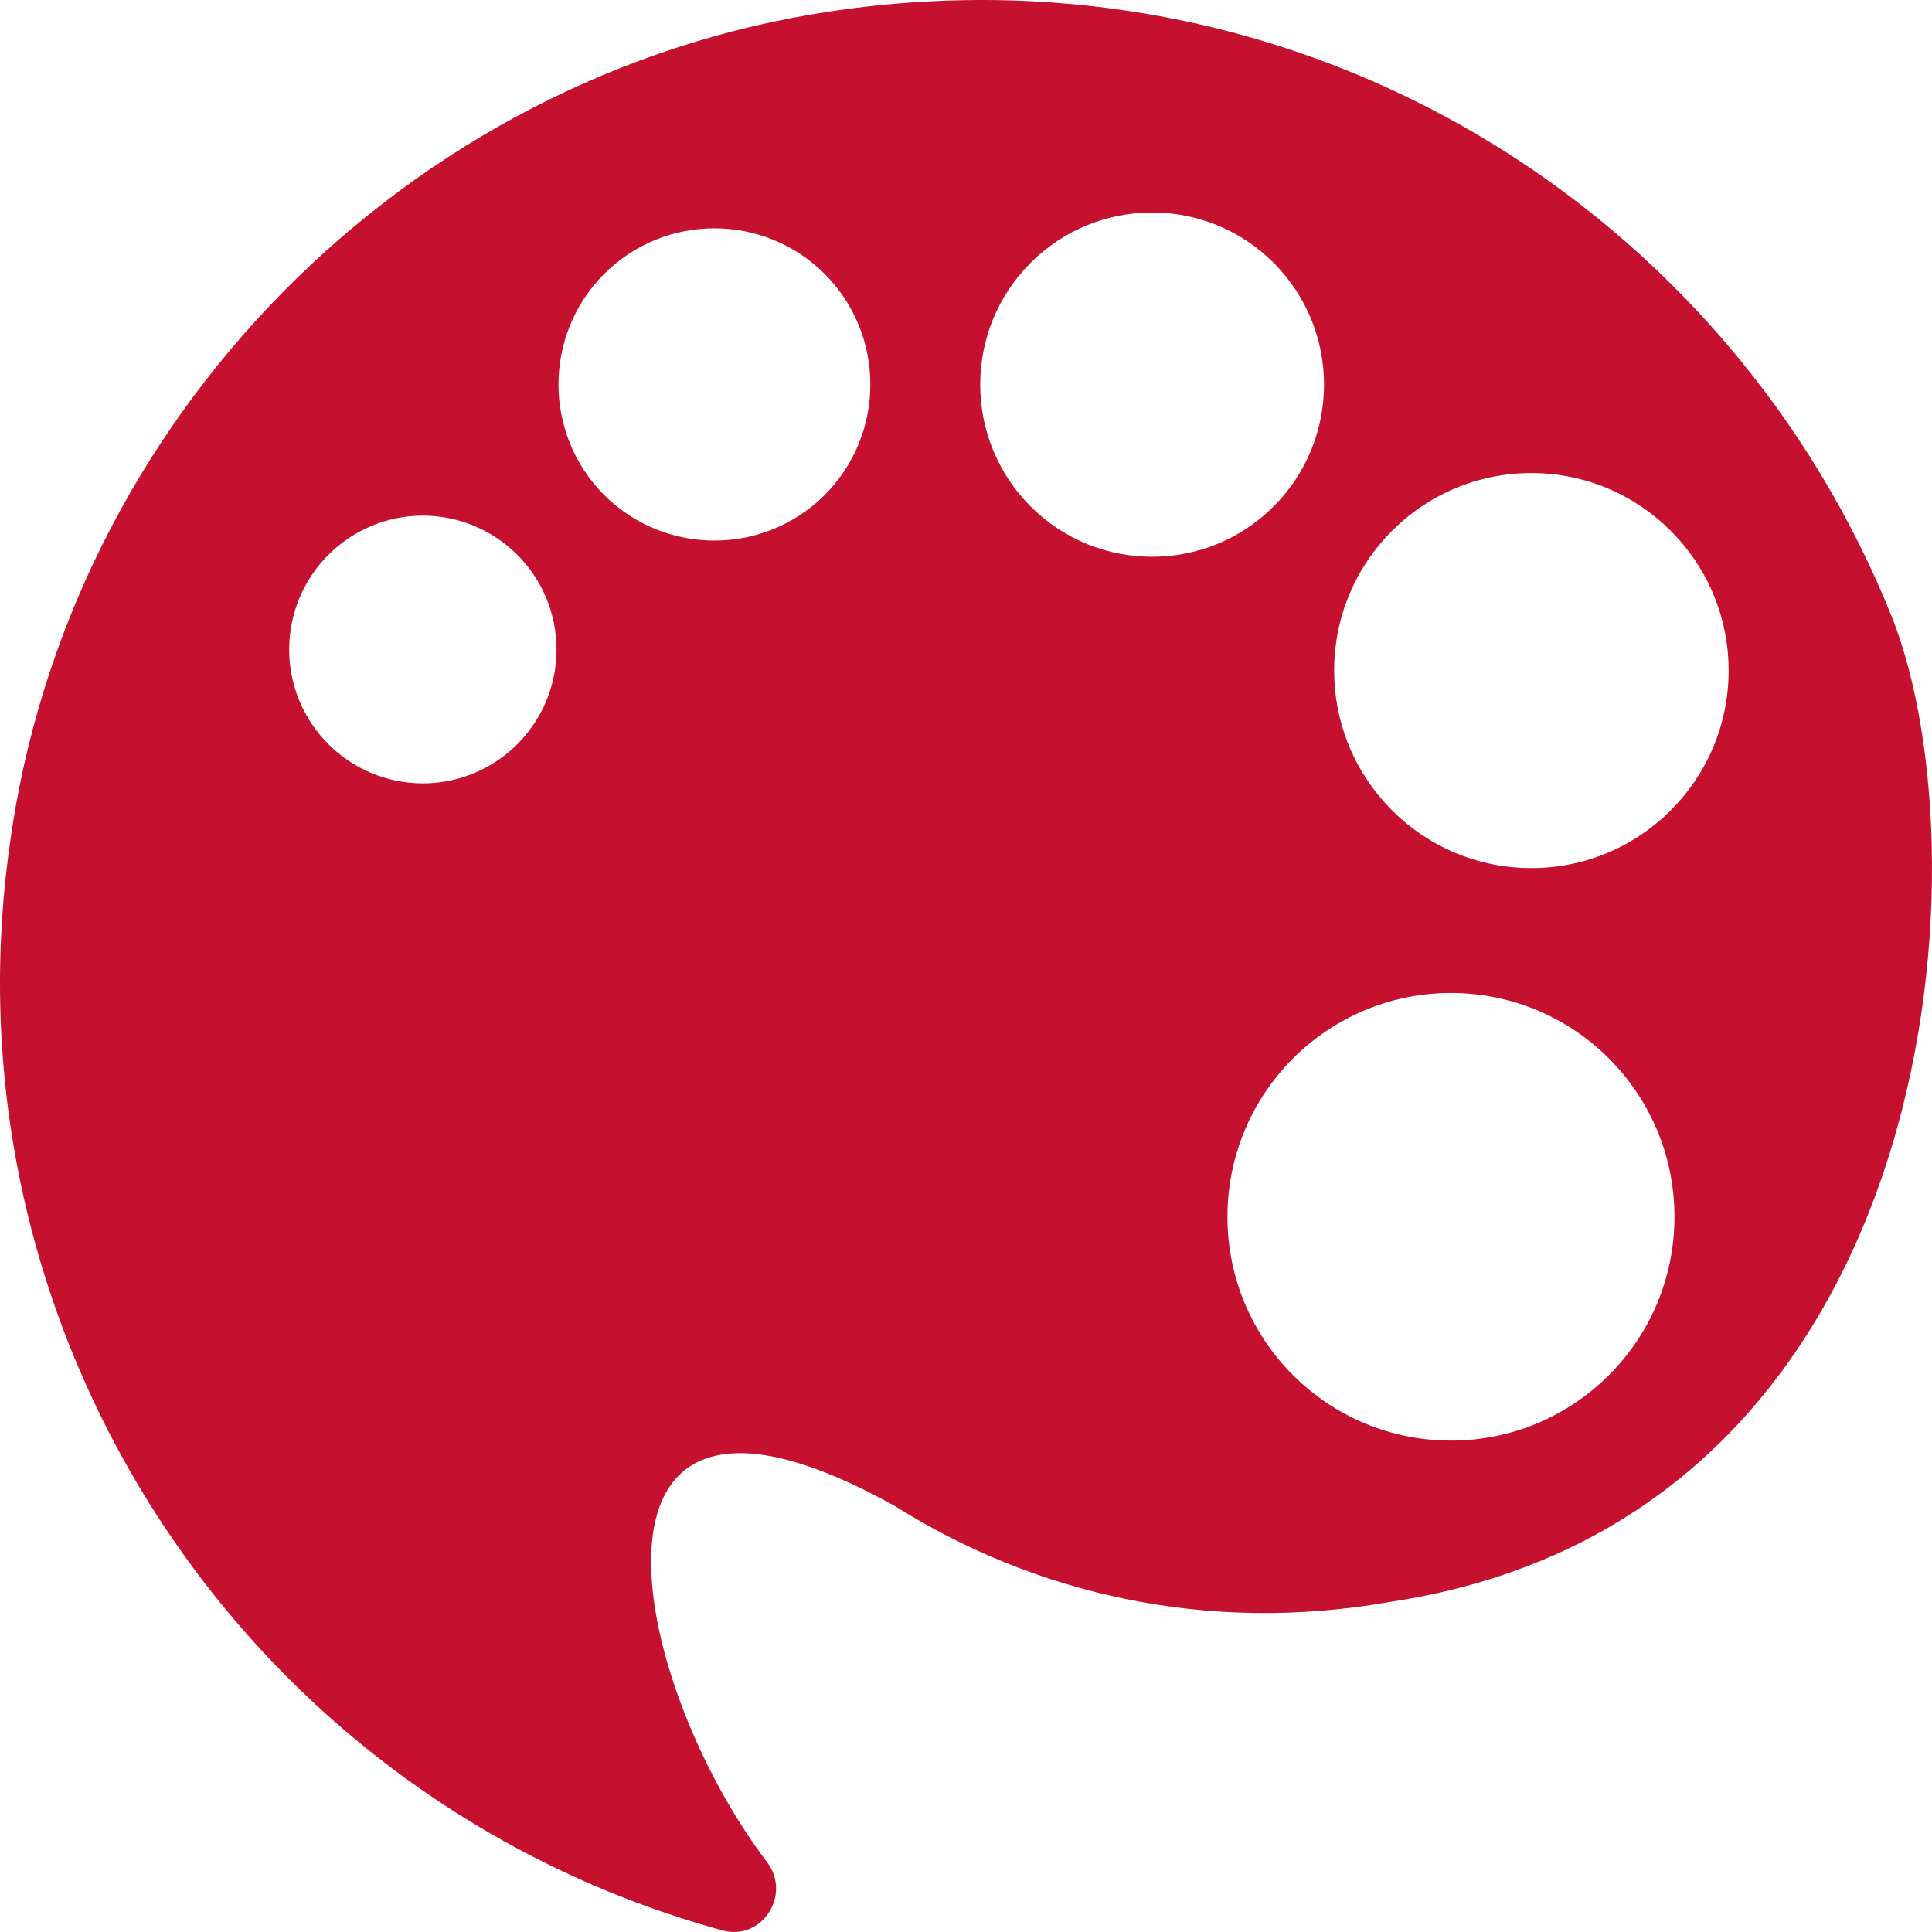
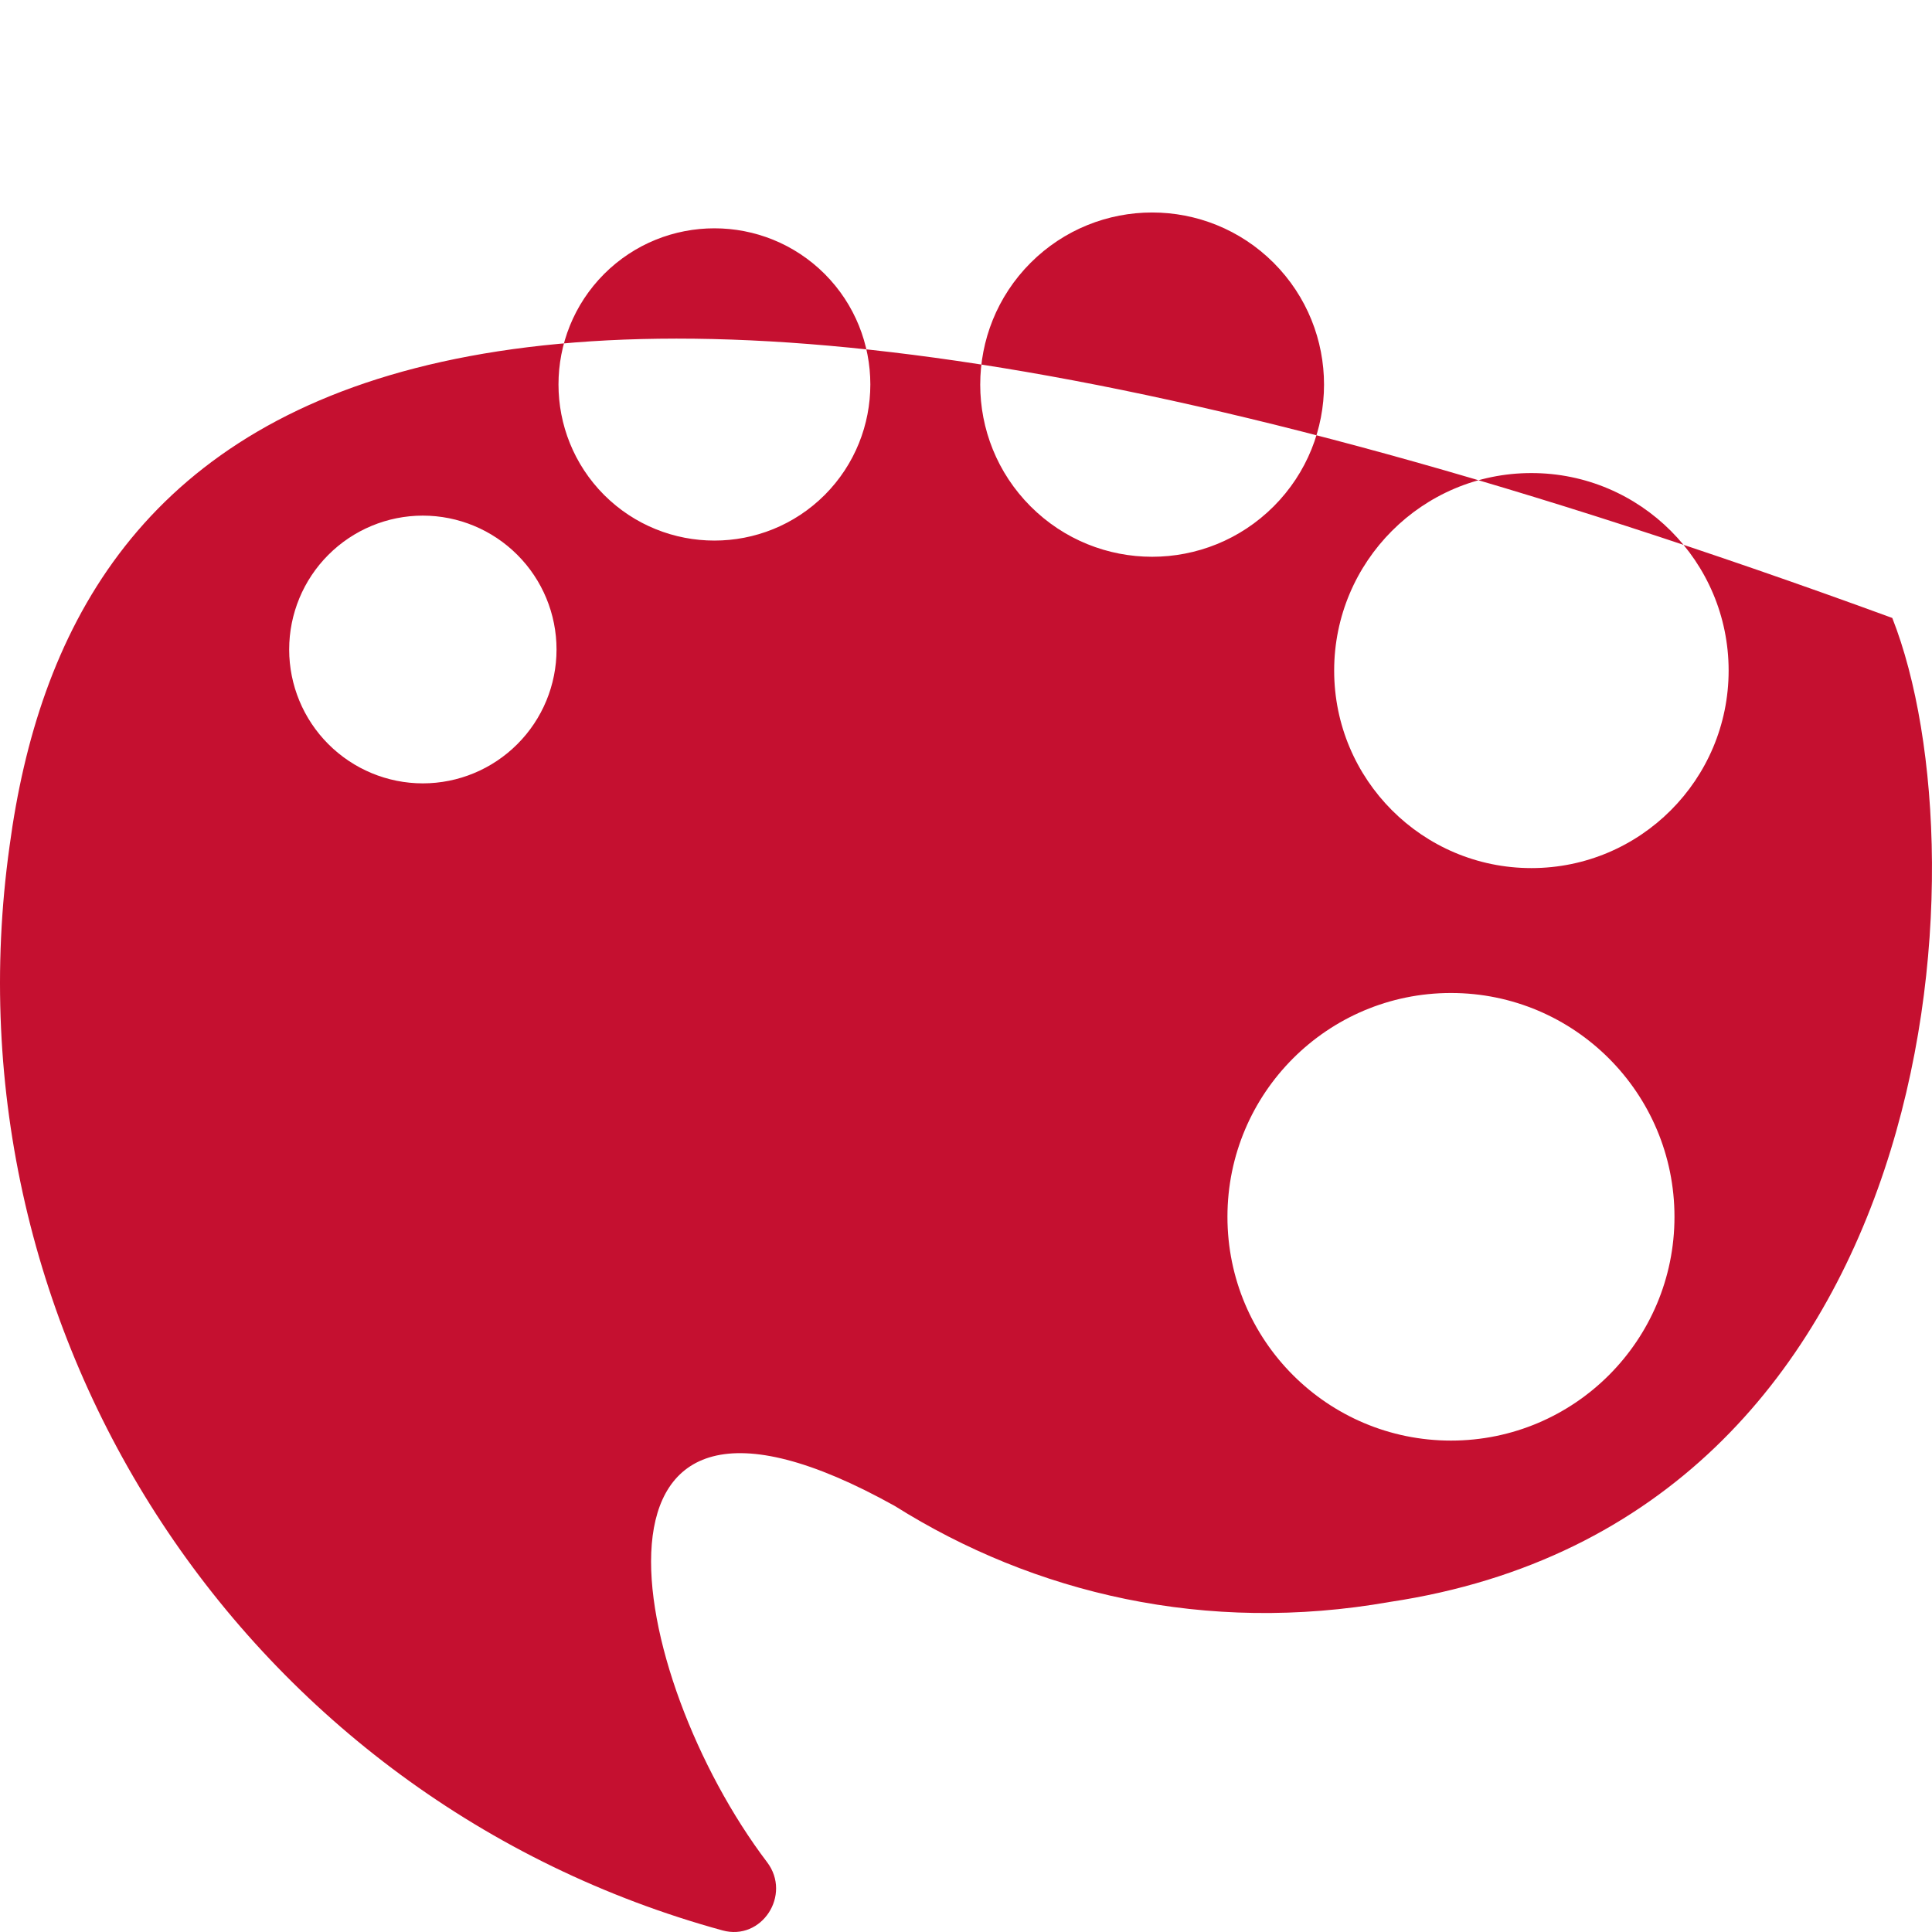
<svg xmlns="http://www.w3.org/2000/svg" fill="none" version="1.1" width="34" height="34" viewBox="0 0 34 34">
  <g>
-     <path d="M33.301,10.875C30.454,3.745,23.016,-1.048,14.637,0.197C7.155,1.307,1.176,7.382,0.168,14.892C-1.035,23.506,4.337,31.675,12.715,33.972C13.406,34.162,13.935,33.347,13.5,32.772C11.016,29.498,9.823,23.204,15.746,26.502C18.203,28.047,21.228,28.761,24.454,28.192C34.187,26.736,34.989,15.154,33.301,10.875C33.301,10.875,33.301,10.875,33.301,10.875ZM9.105,13.095C8.664,13.537,8.065,13.786,7.441,13.786C6.818,13.786,6.219,13.537,5.778,13.095C5.337,12.654,5.089,12.055,5.089,11.43C5.089,10.805,5.337,10.206,5.778,9.765C6.219,9.323,6.818,9.074,7.441,9.074C8.065,9.074,8.664,9.323,9.105,9.765C9.546,10.206,9.794,10.805,9.794,11.43C9.794,12.055,9.546,12.654,9.105,13.095C9.105,13.095,9.105,13.095,9.105,13.095ZM14.514,8.71C13.441,9.781,11.704,9.781,10.631,8.71C9.561,7.635,9.561,5.896,10.631,4.822C11.704,3.75,13.441,3.75,14.514,4.822C15.584,5.896,15.584,7.635,14.514,8.71C14.514,8.71,14.514,8.71,14.514,8.71ZM18.136,8.911C16.955,7.728,16.955,5.81,18.136,4.626C19.318,3.444,21.233,3.444,22.415,4.626C23.596,5.81,23.596,7.728,22.415,8.911C21.233,10.094,19.318,10.094,18.136,8.911C18.136,8.911,18.136,8.911,18.136,8.911ZM25.535,25.352C23.362,25.352,21.601,23.589,21.601,21.414C21.601,19.238,23.362,17.475,25.535,17.475C27.707,17.475,29.468,19.238,29.468,21.414C29.468,23.589,27.707,25.352,25.535,25.352C25.535,25.352,25.535,25.352,25.535,25.352ZM26.95,15.277C25.033,15.277,23.479,13.72,23.479,11.801C23.479,9.881,25.033,8.325,26.95,8.325C28.867,8.325,30.421,9.881,30.421,11.801C30.421,13.72,28.867,15.277,26.95,15.277C26.95,15.277,26.95,15.277,26.95,15.277Z" fill="#C51030" fill-opacity="1" />
+     <path d="M33.301,10.875C7.155,1.307,1.176,7.382,0.168,14.892C-1.035,23.506,4.337,31.675,12.715,33.972C13.406,34.162,13.935,33.347,13.5,32.772C11.016,29.498,9.823,23.204,15.746,26.502C18.203,28.047,21.228,28.761,24.454,28.192C34.187,26.736,34.989,15.154,33.301,10.875C33.301,10.875,33.301,10.875,33.301,10.875ZM9.105,13.095C8.664,13.537,8.065,13.786,7.441,13.786C6.818,13.786,6.219,13.537,5.778,13.095C5.337,12.654,5.089,12.055,5.089,11.43C5.089,10.805,5.337,10.206,5.778,9.765C6.219,9.323,6.818,9.074,7.441,9.074C8.065,9.074,8.664,9.323,9.105,9.765C9.546,10.206,9.794,10.805,9.794,11.43C9.794,12.055,9.546,12.654,9.105,13.095C9.105,13.095,9.105,13.095,9.105,13.095ZM14.514,8.71C13.441,9.781,11.704,9.781,10.631,8.71C9.561,7.635,9.561,5.896,10.631,4.822C11.704,3.75,13.441,3.75,14.514,4.822C15.584,5.896,15.584,7.635,14.514,8.71C14.514,8.71,14.514,8.71,14.514,8.71ZM18.136,8.911C16.955,7.728,16.955,5.81,18.136,4.626C19.318,3.444,21.233,3.444,22.415,4.626C23.596,5.81,23.596,7.728,22.415,8.911C21.233,10.094,19.318,10.094,18.136,8.911C18.136,8.911,18.136,8.911,18.136,8.911ZM25.535,25.352C23.362,25.352,21.601,23.589,21.601,21.414C21.601,19.238,23.362,17.475,25.535,17.475C27.707,17.475,29.468,19.238,29.468,21.414C29.468,23.589,27.707,25.352,25.535,25.352C25.535,25.352,25.535,25.352,25.535,25.352ZM26.95,15.277C25.033,15.277,23.479,13.72,23.479,11.801C23.479,9.881,25.033,8.325,26.95,8.325C28.867,8.325,30.421,9.881,30.421,11.801C30.421,13.72,28.867,15.277,26.95,15.277C26.95,15.277,26.95,15.277,26.95,15.277Z" fill="#C51030" fill-opacity="1" />
  </g>
</svg>